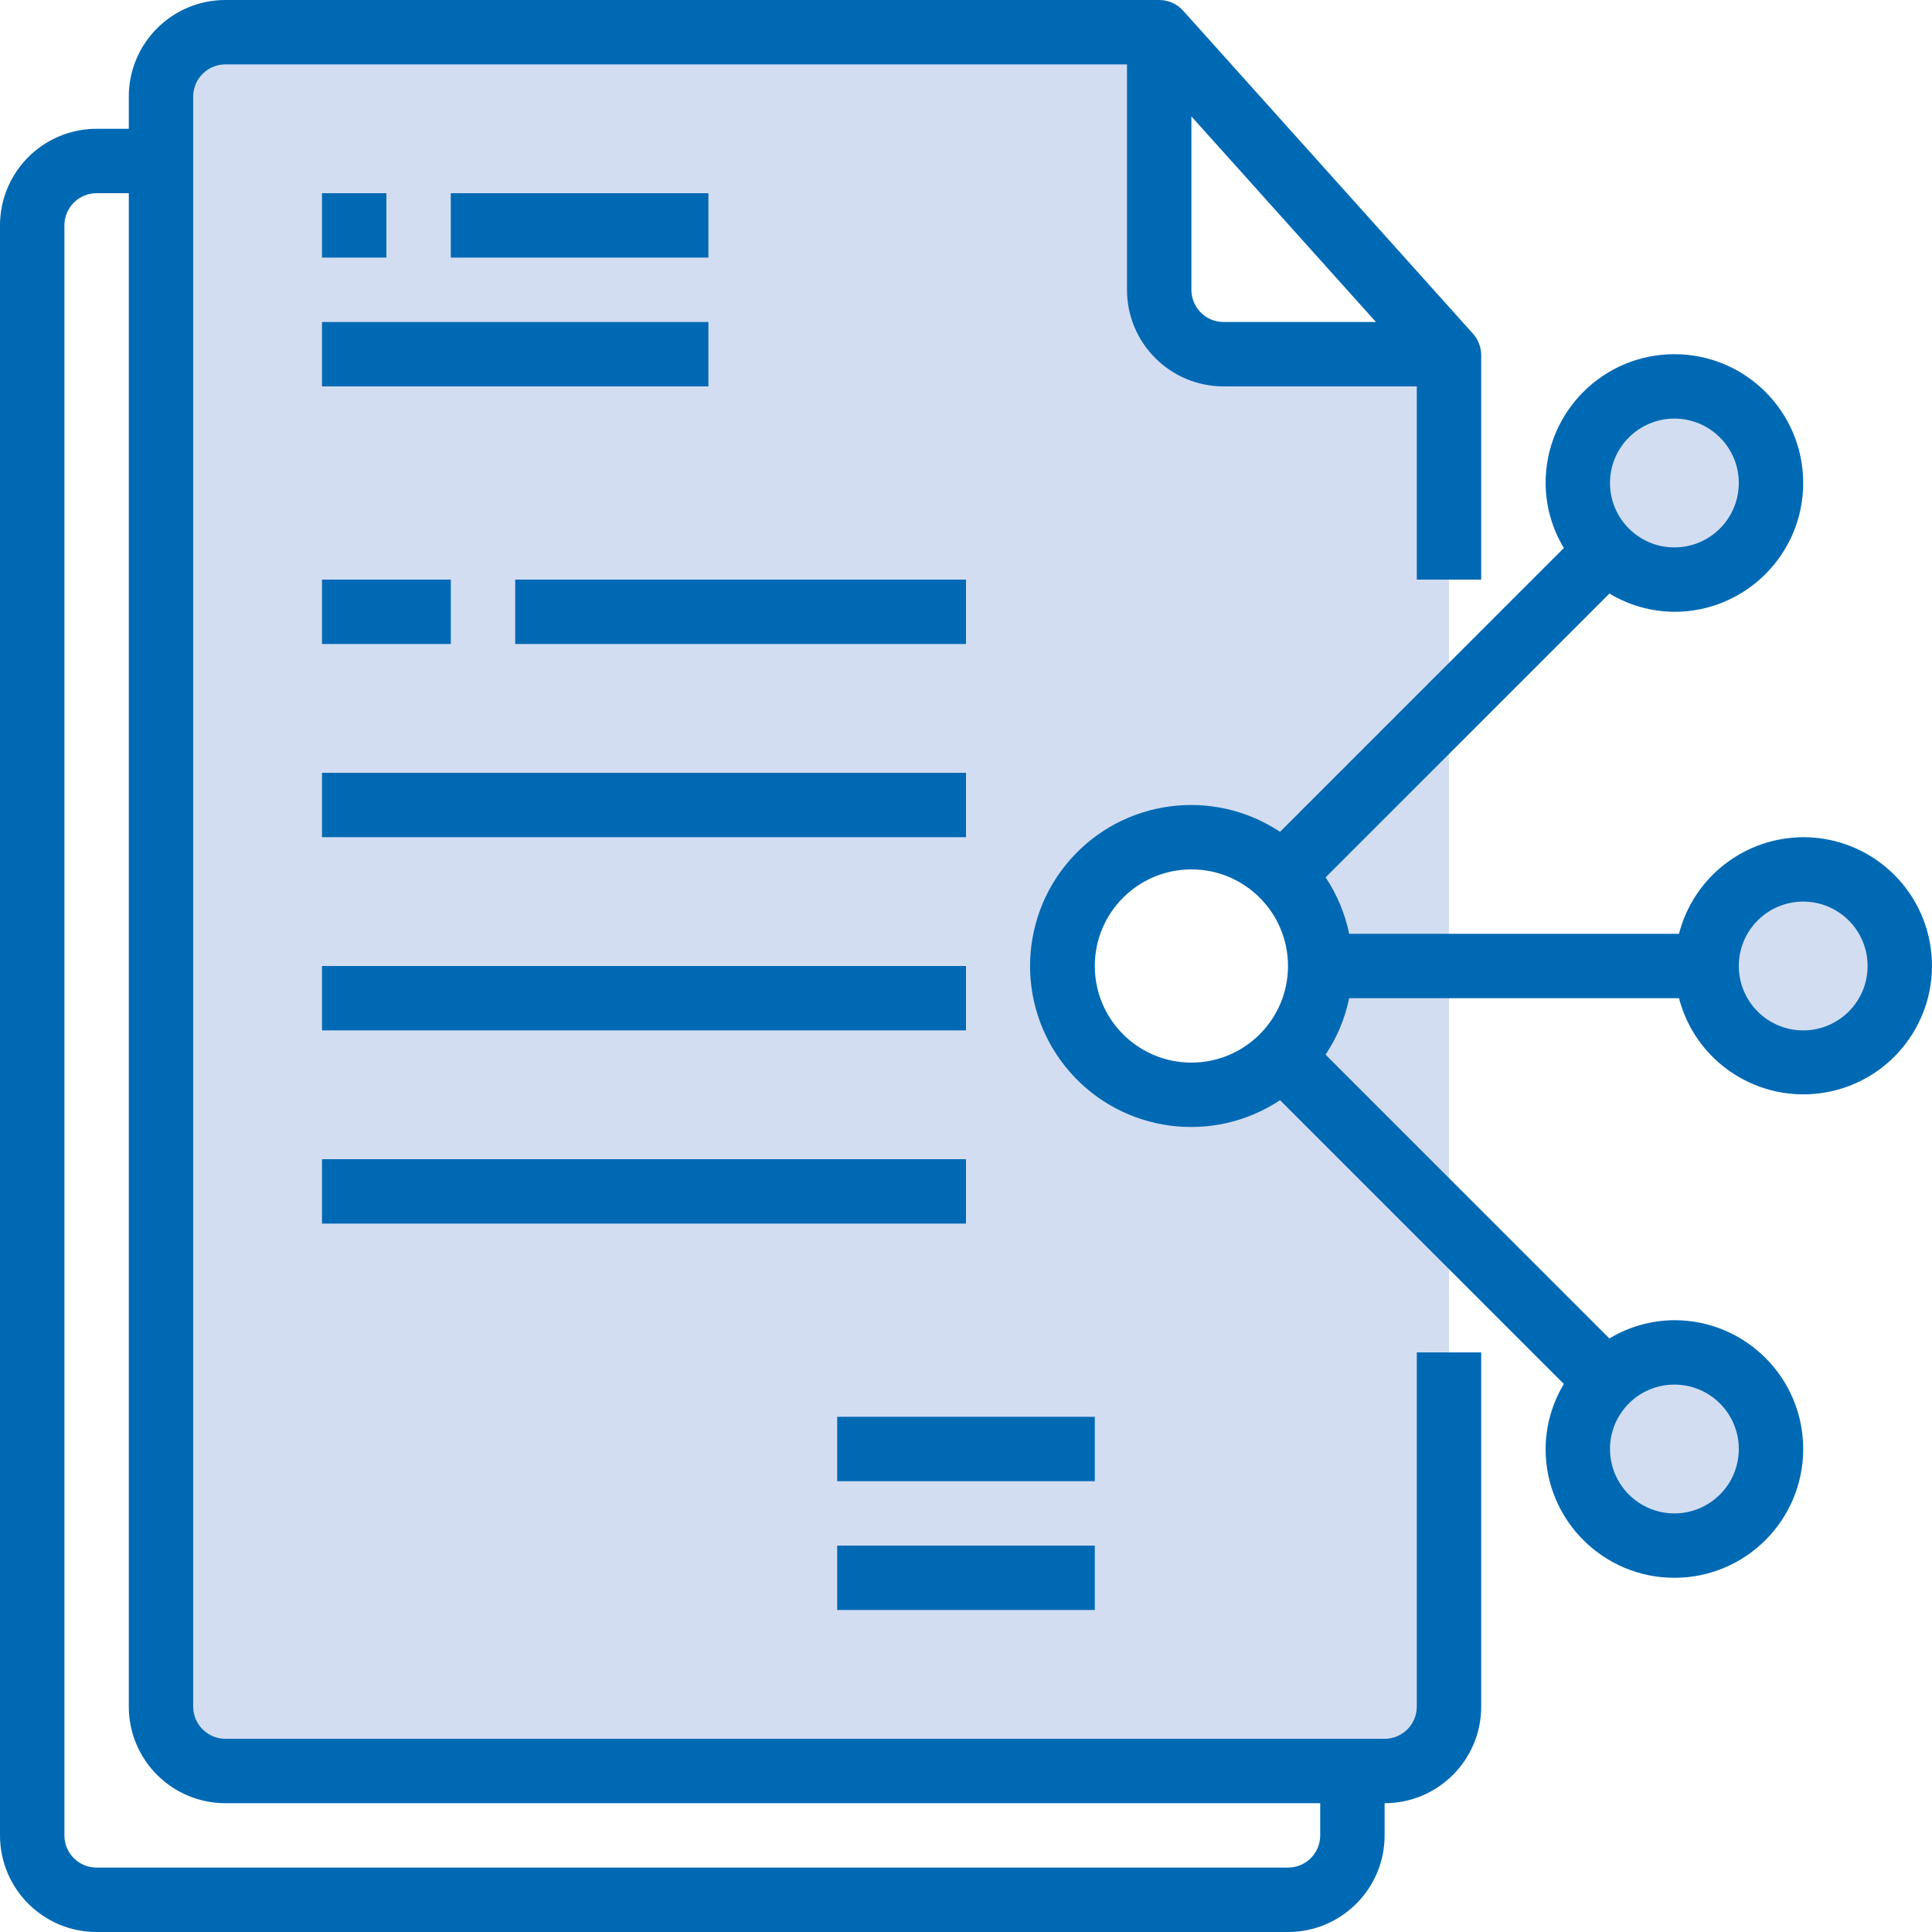
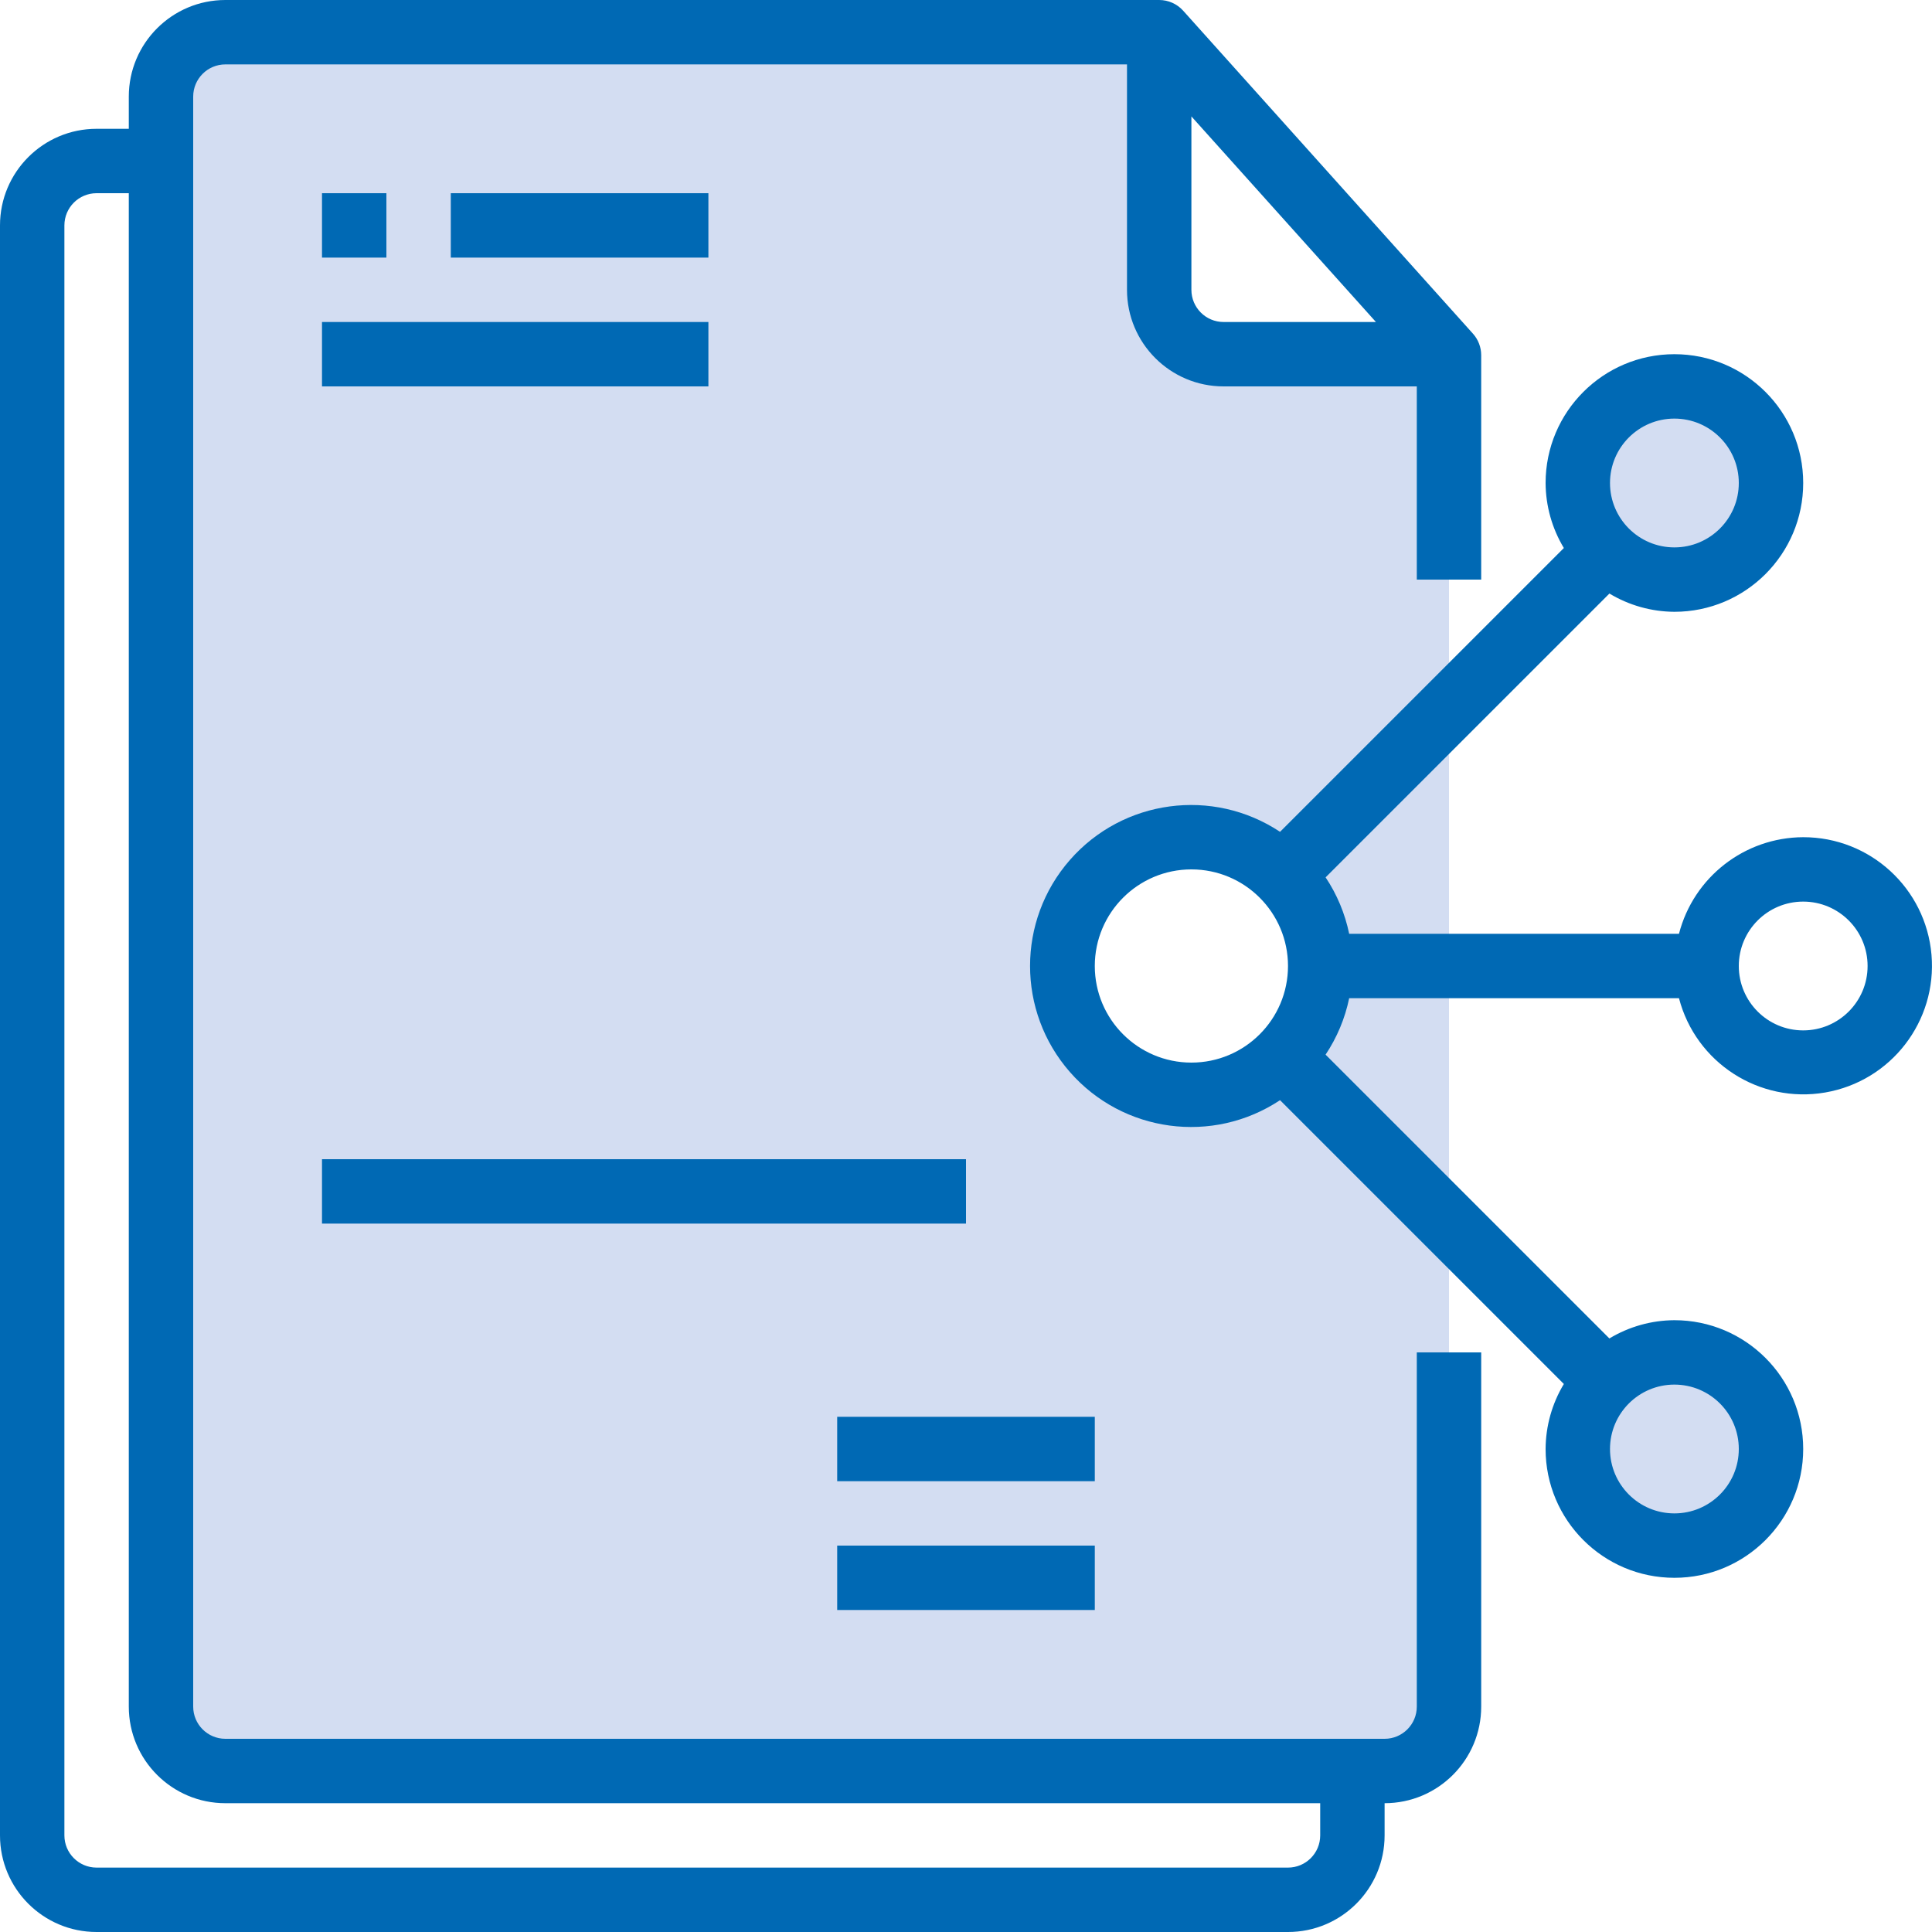
<svg xmlns="http://www.w3.org/2000/svg" height="512px" viewBox="0 0 480 480" width="512px" class="">
  <g>
-     <path d="m472 240c0 13.254-10.746 24-24 24s-24-10.746-24-24 10.746-24 24-24 24 10.746 24 24zm0 0" fill="#bddbff" data-original="#BDDBFF" class="active-path" style="fill:#D3DDF2" data-old_color="#BDDBFF" />
    <path d="m416 96c13.254 0 24 10.746 24 24s-10.746 24-24 24-24-10.746-24-24 10.746-24 24-24zm0 0" fill="#bddbff" data-original="#BDDBFF" class="active-path" style="fill:#D3DDF2" data-old_color="#BDDBFF" />
    <path d="m416 336c11.449-.012 21.312 8.07 23.555 19.297 2.246 11.23-3.758 22.48-14.332 26.871-10.574 4.387-22.781.695-29.148-8.82-6.367-9.516-5.125-22.207 2.965-30.309 4.496-4.5 10.598-7.035 16.961-7.039zm0 0" fill="#bddbff" data-original="#BDDBFF" class="active-path" style="fill:#D3DDF2" data-old_color="#BDDBFF" />
    <path d="m359.762 88h-55.762c-8.824-.027-15.973-7.176-16-16v-64h-232c-8.824.027-15.973 7.176-16 16v400c.027 8.824 7.176 15.973 16 16h288c8.824-.027 15.973-7.176 16-16v-335.762zm-31.762 152c-.02 15.242-10.801 28.352-25.758 31.309-14.953 2.961-29.914-5.051-35.738-19.141-5.824-14.086-.887-30.324 11.789-38.789 12.68-8.465 29.57-6.797 40.348 3.98 5.98 6.02 9.344 14.156 9.359 22.641zm0 0" fill="#bddbff" data-original="#BDDBFF" class="active-path" style="fill:#D3DDF2" data-old_color="#BDDBFF" />
    <g fill="#3d9ae2">
      <path d="m352 424c0 4.418-3.582 8-8 8h-288c-4.418 0-8-3.582-8-8v-400c0-4.418 3.582-8 8-8h224v56c0 13.254 10.746 24 24 24h48v48h16v-55.754c0-1.973-.73-3.875-2.047-5.344l-72-80.246c-1.52-1.691-3.684-2.656-5.953-2.656h-232c-13.254 0-24 10.746-24 24v8h-8c-13.254 0-24 10.746-24 24v400c0 13.254 10.746 24 24 24h296c13.254 0 24-10.746 24-24v-8c13.254 0 24-10.746 24-24v-88h-16zm-56-352v-43.078l45.848 51.078h-37.848c-4.418 0-8-3.582-8-8zm32 384c0 4.418-3.582 8-8 8h-296c-4.418 0-8-3.582-8-8v-400c0-4.418 3.582-8 8-8h8v376c0 13.254 10.746 24 24 24h272zm0 0" data-original="#000000" class="" style="fill:#0069B4" data-old_color="#000000" />
      <path d="m80 48h16v16h-16zm0 0" data-original="#000000" class="" style="fill:#0069B4" data-old_color="#000000" />
      <path d="m112 48h64v16h-64zm0 0" data-original="#000000" class="" style="fill:#0069B4" data-old_color="#000000" />
      <path d="m80 80h96v16h-96zm0 0" data-original="#000000" class="" style="fill:#0069B4" data-old_color="#000000" />
-       <path d="m80 144h32v16h-32zm0 0" data-original="#000000" class="" style="fill:#0069B4" data-old_color="#000000" />
-       <path d="m128 144h112v16h-112zm0 0" data-original="#000000" class="" style="fill:#0069B4" data-old_color="#000000" />
-       <path d="m80 192h160v16h-160zm0 0" data-original="#000000" class="" style="fill:#0069B4" data-old_color="#000000" />
-       <path d="m80 240h160v16h-160zm0 0" data-original="#000000" class="" style="fill:#0069B4" data-old_color="#000000" />
      <path d="m80 288h160v16h-160zm0 0" data-original="#000000" class="" style="fill:#0069B4" data-old_color="#000000" />
      <path d="m448 208c-14.547.055-27.227 9.914-30.863 24h-81.938c-1.031-5.008-3.02-9.77-5.855-14.023l70.512-70.512c4.875 2.938 10.453 4.504 16.145 4.535 17.672 0 32-14.328 32-32s-14.328-32-32-32-32 14.328-32 32c.027 5.695 1.594 11.277 4.535 16.152l-70.512 70.512c-16.699-11.074-39.016-8.082-52.211 6.996-13.195 15.082-13.195 37.598 0 52.68 13.195 15.078 35.512 18.07 52.211 6.996l70.512 70.512c-2.941 4.875-4.508 10.457-4.535 16.152 0 17.672 14.328 32 32 32s32-14.328 32-32-14.328-32-32-32c-5.695.027-11.277 1.594-16.152 4.535l-70.512-70.512c2.84-4.254 4.832-9.016 5.863-14.023h81.938c4.184 16.062 19.973 26.242 36.328 23.426 16.359-2.816 27.832-17.688 26.41-34.227-1.426-16.535-15.277-29.223-31.875-29.199zm-32-104c8.836 0 16 7.164 16 16s-7.164 16-16 16-16-7.164-16-16 7.164-16 16-16zm-120 160c-13.254 0-24-10.746-24-24s10.746-24 24-24 24 10.746 24 24-10.746 24-24 24zm136 96c0 8.836-7.164 16-16 16s-16-7.164-16-16 7.164-16 16-16 16 7.164 16 16zm16-104c-8.836 0-16-7.164-16-16s7.164-16 16-16 16 7.164 16 16-7.164 16-16 16zm0 0" data-original="#000000" class="" style="fill:#0069B4" data-old_color="#000000" />
      <path d="m208 352h64v16h-64zm0 0" data-original="#000000" class="" style="fill:#0069B4" data-old_color="#000000" />
      <path d="m208 384h64v16h-64zm0 0" data-original="#000000" class="" style="fill:#0069B4" data-old_color="#000000" />
    </g>
  </g>
</svg>